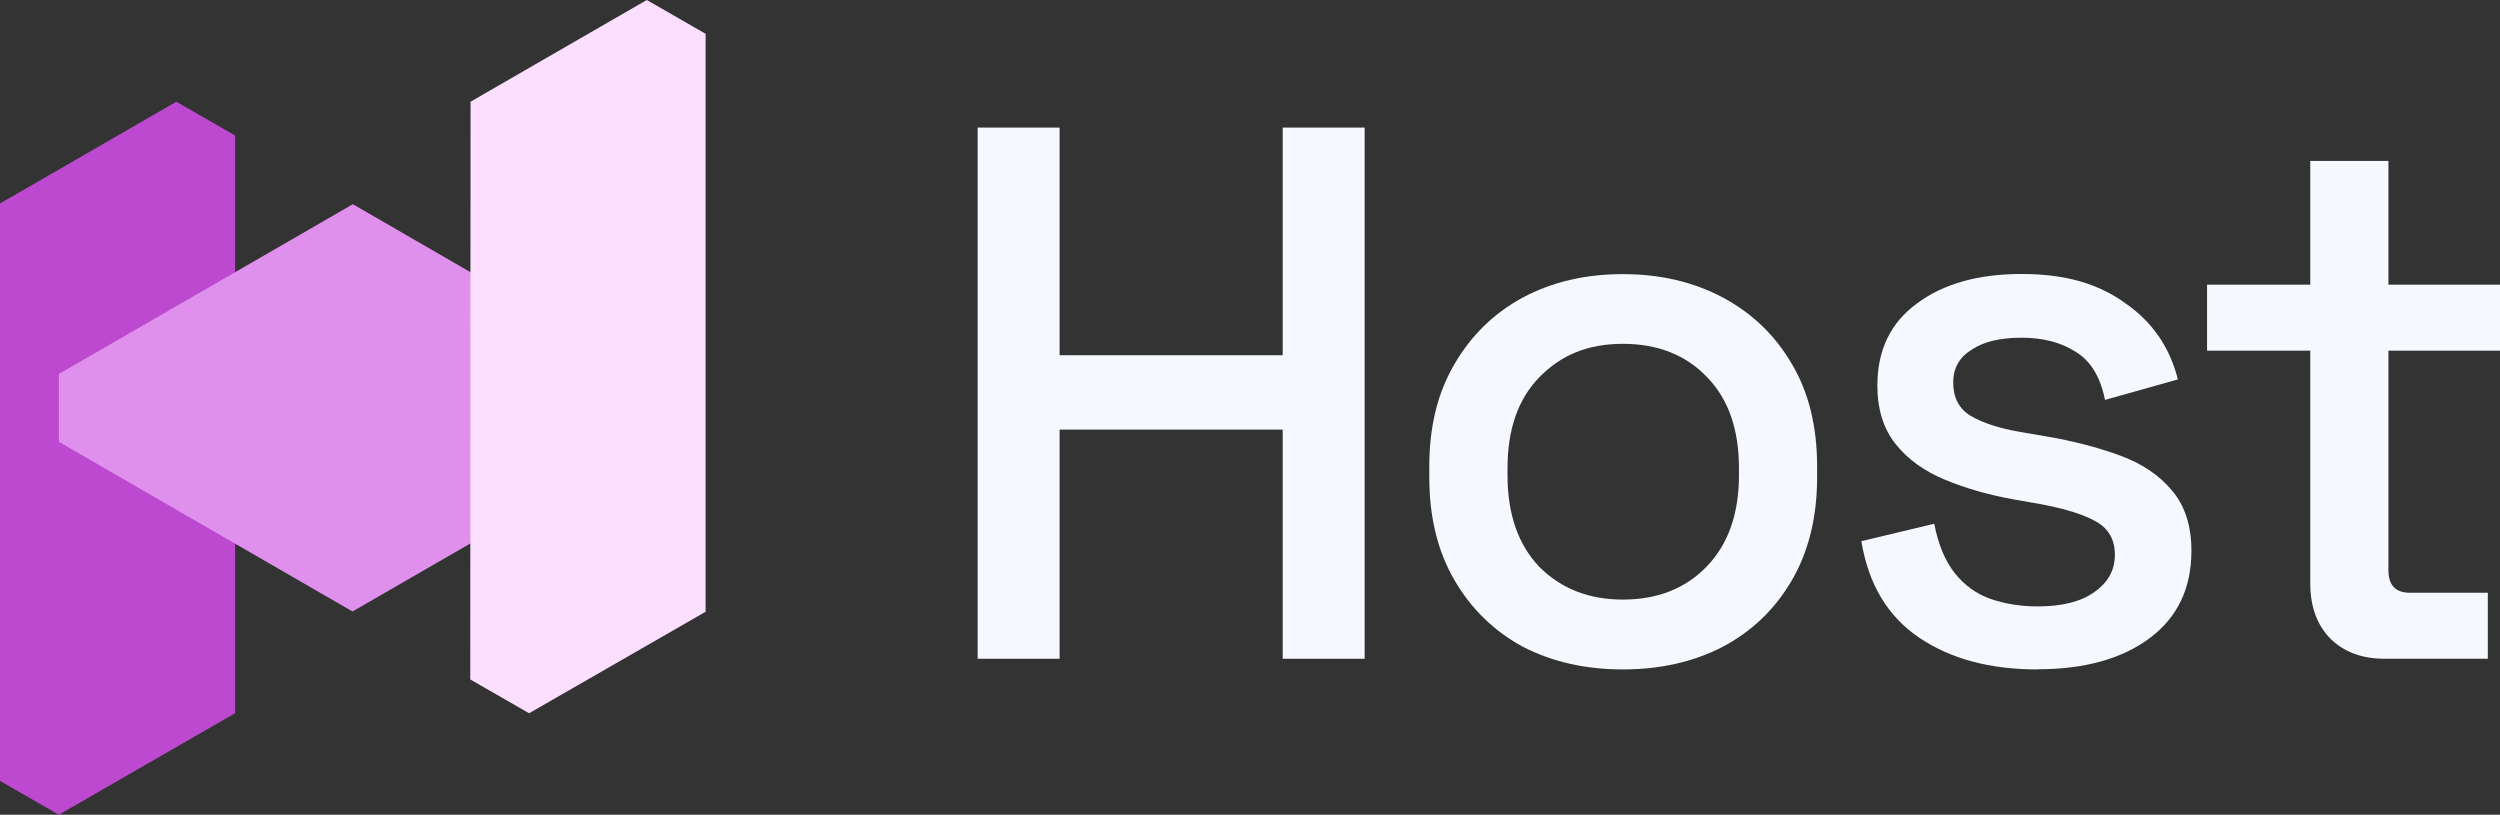
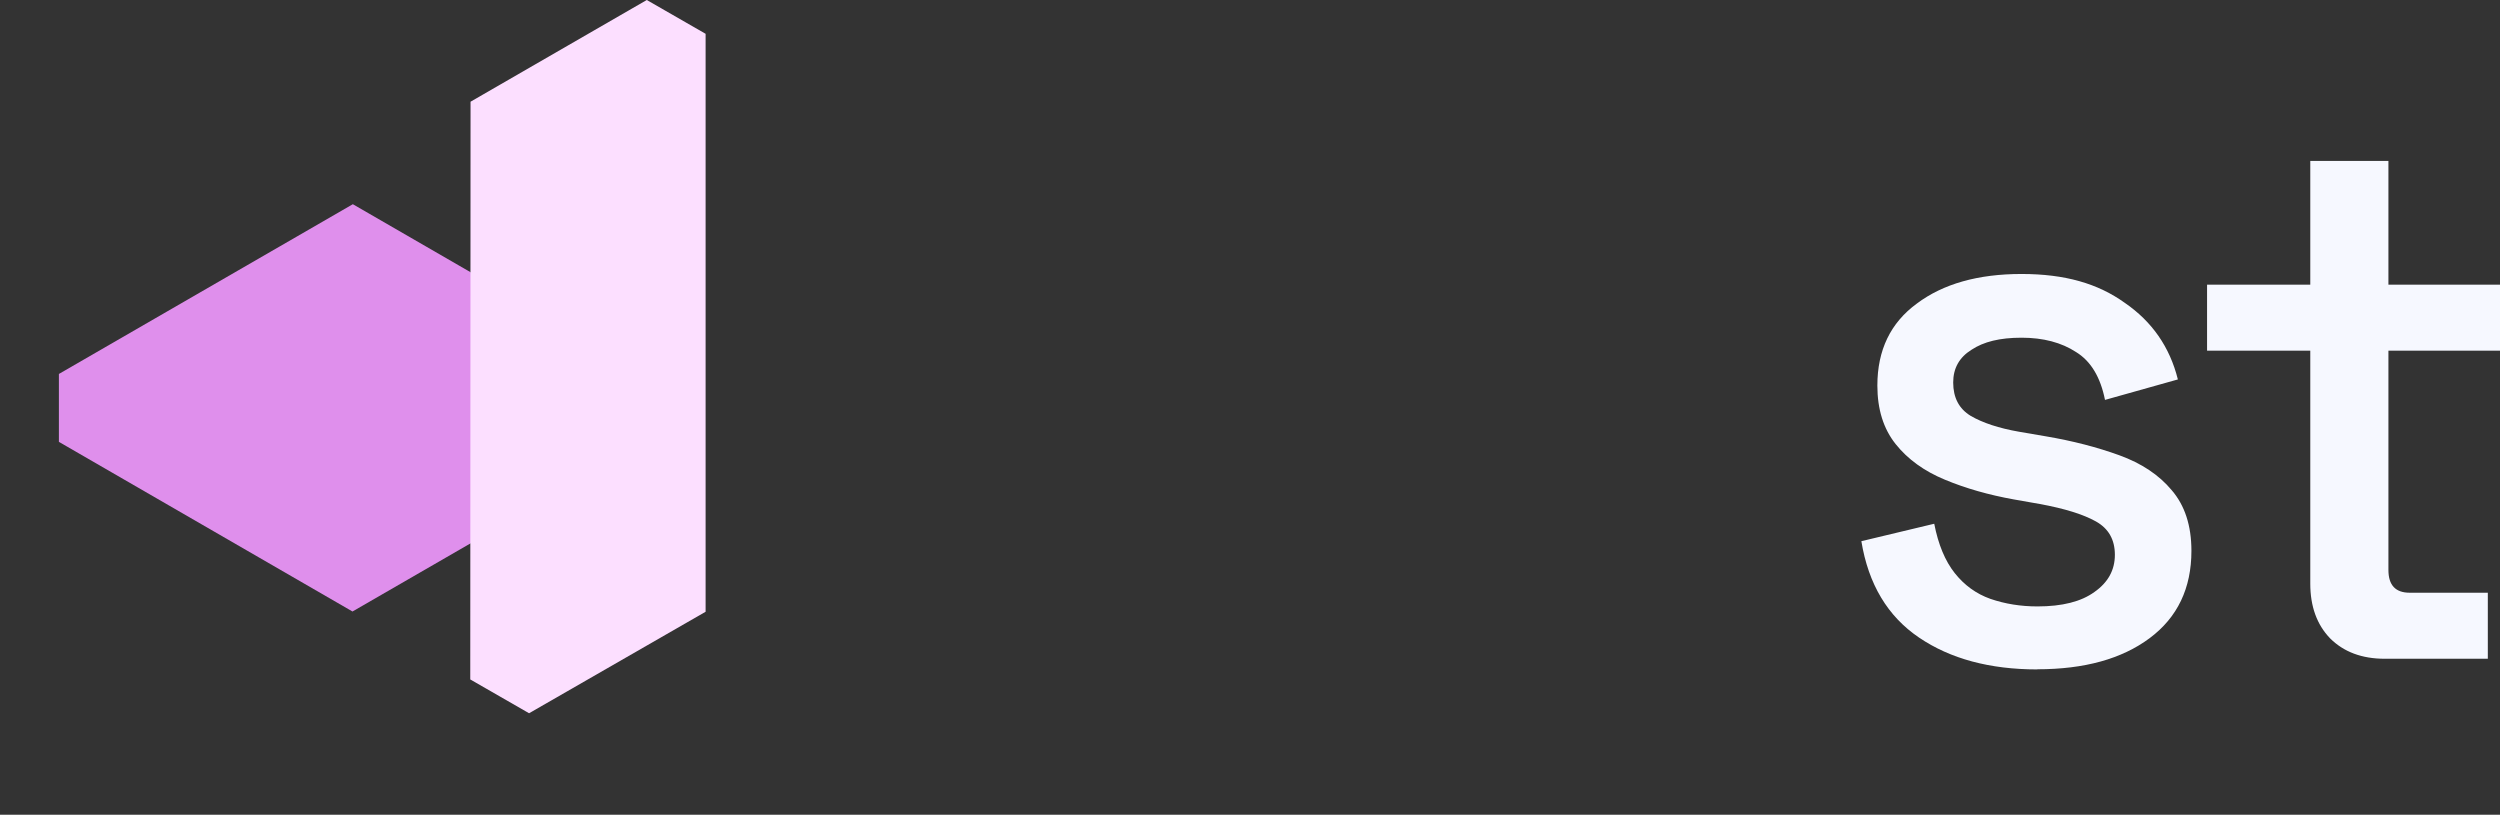
<svg xmlns="http://www.w3.org/2000/svg" id="Layer_2" data-name="Layer 2" viewBox="0 0 346.83 113.03">
  <rect x="0" y="0" width="346.83" height="113.03" fill="#333333" stroke="none" />
  <defs>
    <style>
      .cls-1 {
        fill: #f6f8ff;
      }

      .cls-1, .cls-2, .cls-3, .cls-4 {
        stroke-width: 0px;
      }

      .cls-2 {
        fill: #fcdfff;
      }

      .cls-3 {
        fill: #df8fec;
      }

      .cls-4 {
        fill: #bc49cf;
      }
    </style>
  </defs>
  <g id="Layer_1-2" data-name="Layer 1">
    <g id="icon-wordmark-host-white">
-       <path class="cls-1" d="M135.63,91.39V17.7h11.37v31.58h30.95v-31.58h11.37v73.69h-11.37v-31.79h-30.95v31.79h-11.37Z" />
-       <path class="cls-1" d="M225.14,92.87c-5.19,0-9.83-1.05-13.9-3.16-4-2.18-7.16-5.26-9.48-9.26-2.32-4-3.47-8.74-3.47-14.21v-1.58c0-5.47,1.16-10.18,3.47-14.11,2.32-4,5.47-7.09,9.48-9.26,4.07-2.18,8.7-3.26,13.9-3.26s9.83,1.09,13.9,3.26c4.07,2.18,7.26,5.26,9.58,9.26,2.32,3.93,3.47,8.63,3.47,14.11v1.58c0,5.47-1.16,10.21-3.47,14.21-2.32,4-5.51,7.09-9.58,9.26-4.07,2.11-8.7,3.16-13.9,3.16ZM225.14,83.18c4.77,0,8.63-1.51,11.58-4.53,3.02-3.09,4.53-7.33,4.53-12.74v-.95c0-5.4-1.47-9.61-4.42-12.63-2.95-3.09-6.84-4.63-11.69-4.63s-8.56,1.54-11.58,4.63c-2.95,3.02-4.42,7.23-4.42,12.63v.95c0,5.4,1.47,9.65,4.42,12.74,3.02,3.02,6.88,4.53,11.58,4.53Z" />
      <path class="cls-1" d="M282.65,92.87c-6.6,0-12.07-1.47-16.42-4.42-4.35-2.95-7.02-7.4-8-13.37l10.11-2.42c.56,2.88,1.51,5.16,2.84,6.84,1.33,1.68,2.98,2.88,4.95,3.58,2.04.7,4.21,1.05,6.53,1.05,3.44,0,6.07-.67,7.9-2,1.9-1.33,2.84-3.05,2.84-5.16s-.88-3.65-2.63-4.63c-1.75-.98-4.35-1.79-7.79-2.42l-3.58-.63c-3.51-.63-6.7-1.54-9.58-2.74-2.88-1.19-5.16-2.84-6.84-4.95-1.68-2.11-2.53-4.81-2.53-8.11,0-4.91,1.82-8.7,5.47-11.37,3.65-2.74,8.49-4.11,14.53-4.11s10.6,1.33,14.32,4c3.79,2.6,6.25,6.14,7.37,10.63l-10.11,2.84c-.63-3.16-1.96-5.37-4-6.63-2.03-1.33-4.56-2-7.58-2s-5.26.56-6.95,1.68c-1.68,1.05-2.53,2.56-2.53,4.53,0,2.11.81,3.65,2.42,4.63,1.68.98,3.93,1.72,6.74,2.21l3.68.63c3.72.63,7.12,1.51,10.21,2.63,3.09,1.12,5.51,2.74,7.26,4.84,1.82,2.11,2.74,4.91,2.74,8.42,0,5.19-1.93,9.23-5.79,12.11-3.86,2.88-9.05,4.32-15.58,4.32Z" />
      <path class="cls-1" d="M330.83,91.39c-3.16,0-5.69-.95-7.58-2.84-1.82-1.89-2.74-4.42-2.74-7.58v-32.32h-14.32v-9.16h14.32v-17.16h10.84v17.16h15.48v9.16h-15.48v30.42c0,2.11.98,3.16,2.95,3.16h10.84v9.16h-14.32Z" />
-       <path class="cls-4" d="M32.62,98.95V18.8l-8.16-4.69L0,28.23v80.11l8.16,4.69,24.45-14.08Z" />
      <path class="cls-3" d="M48.91,84.83l40.78-23.54v-9.42l-40.74-23.54L8.17,51.88v9.42l40.74,23.54Z" />
      <path class="cls-2" d="M97.89,84.88V4.69l-8.16-4.69-24.45,14.11-.04,80.15,8.16,4.69,24.49-14.08Z" />
    </g>
  </g>
</svg>